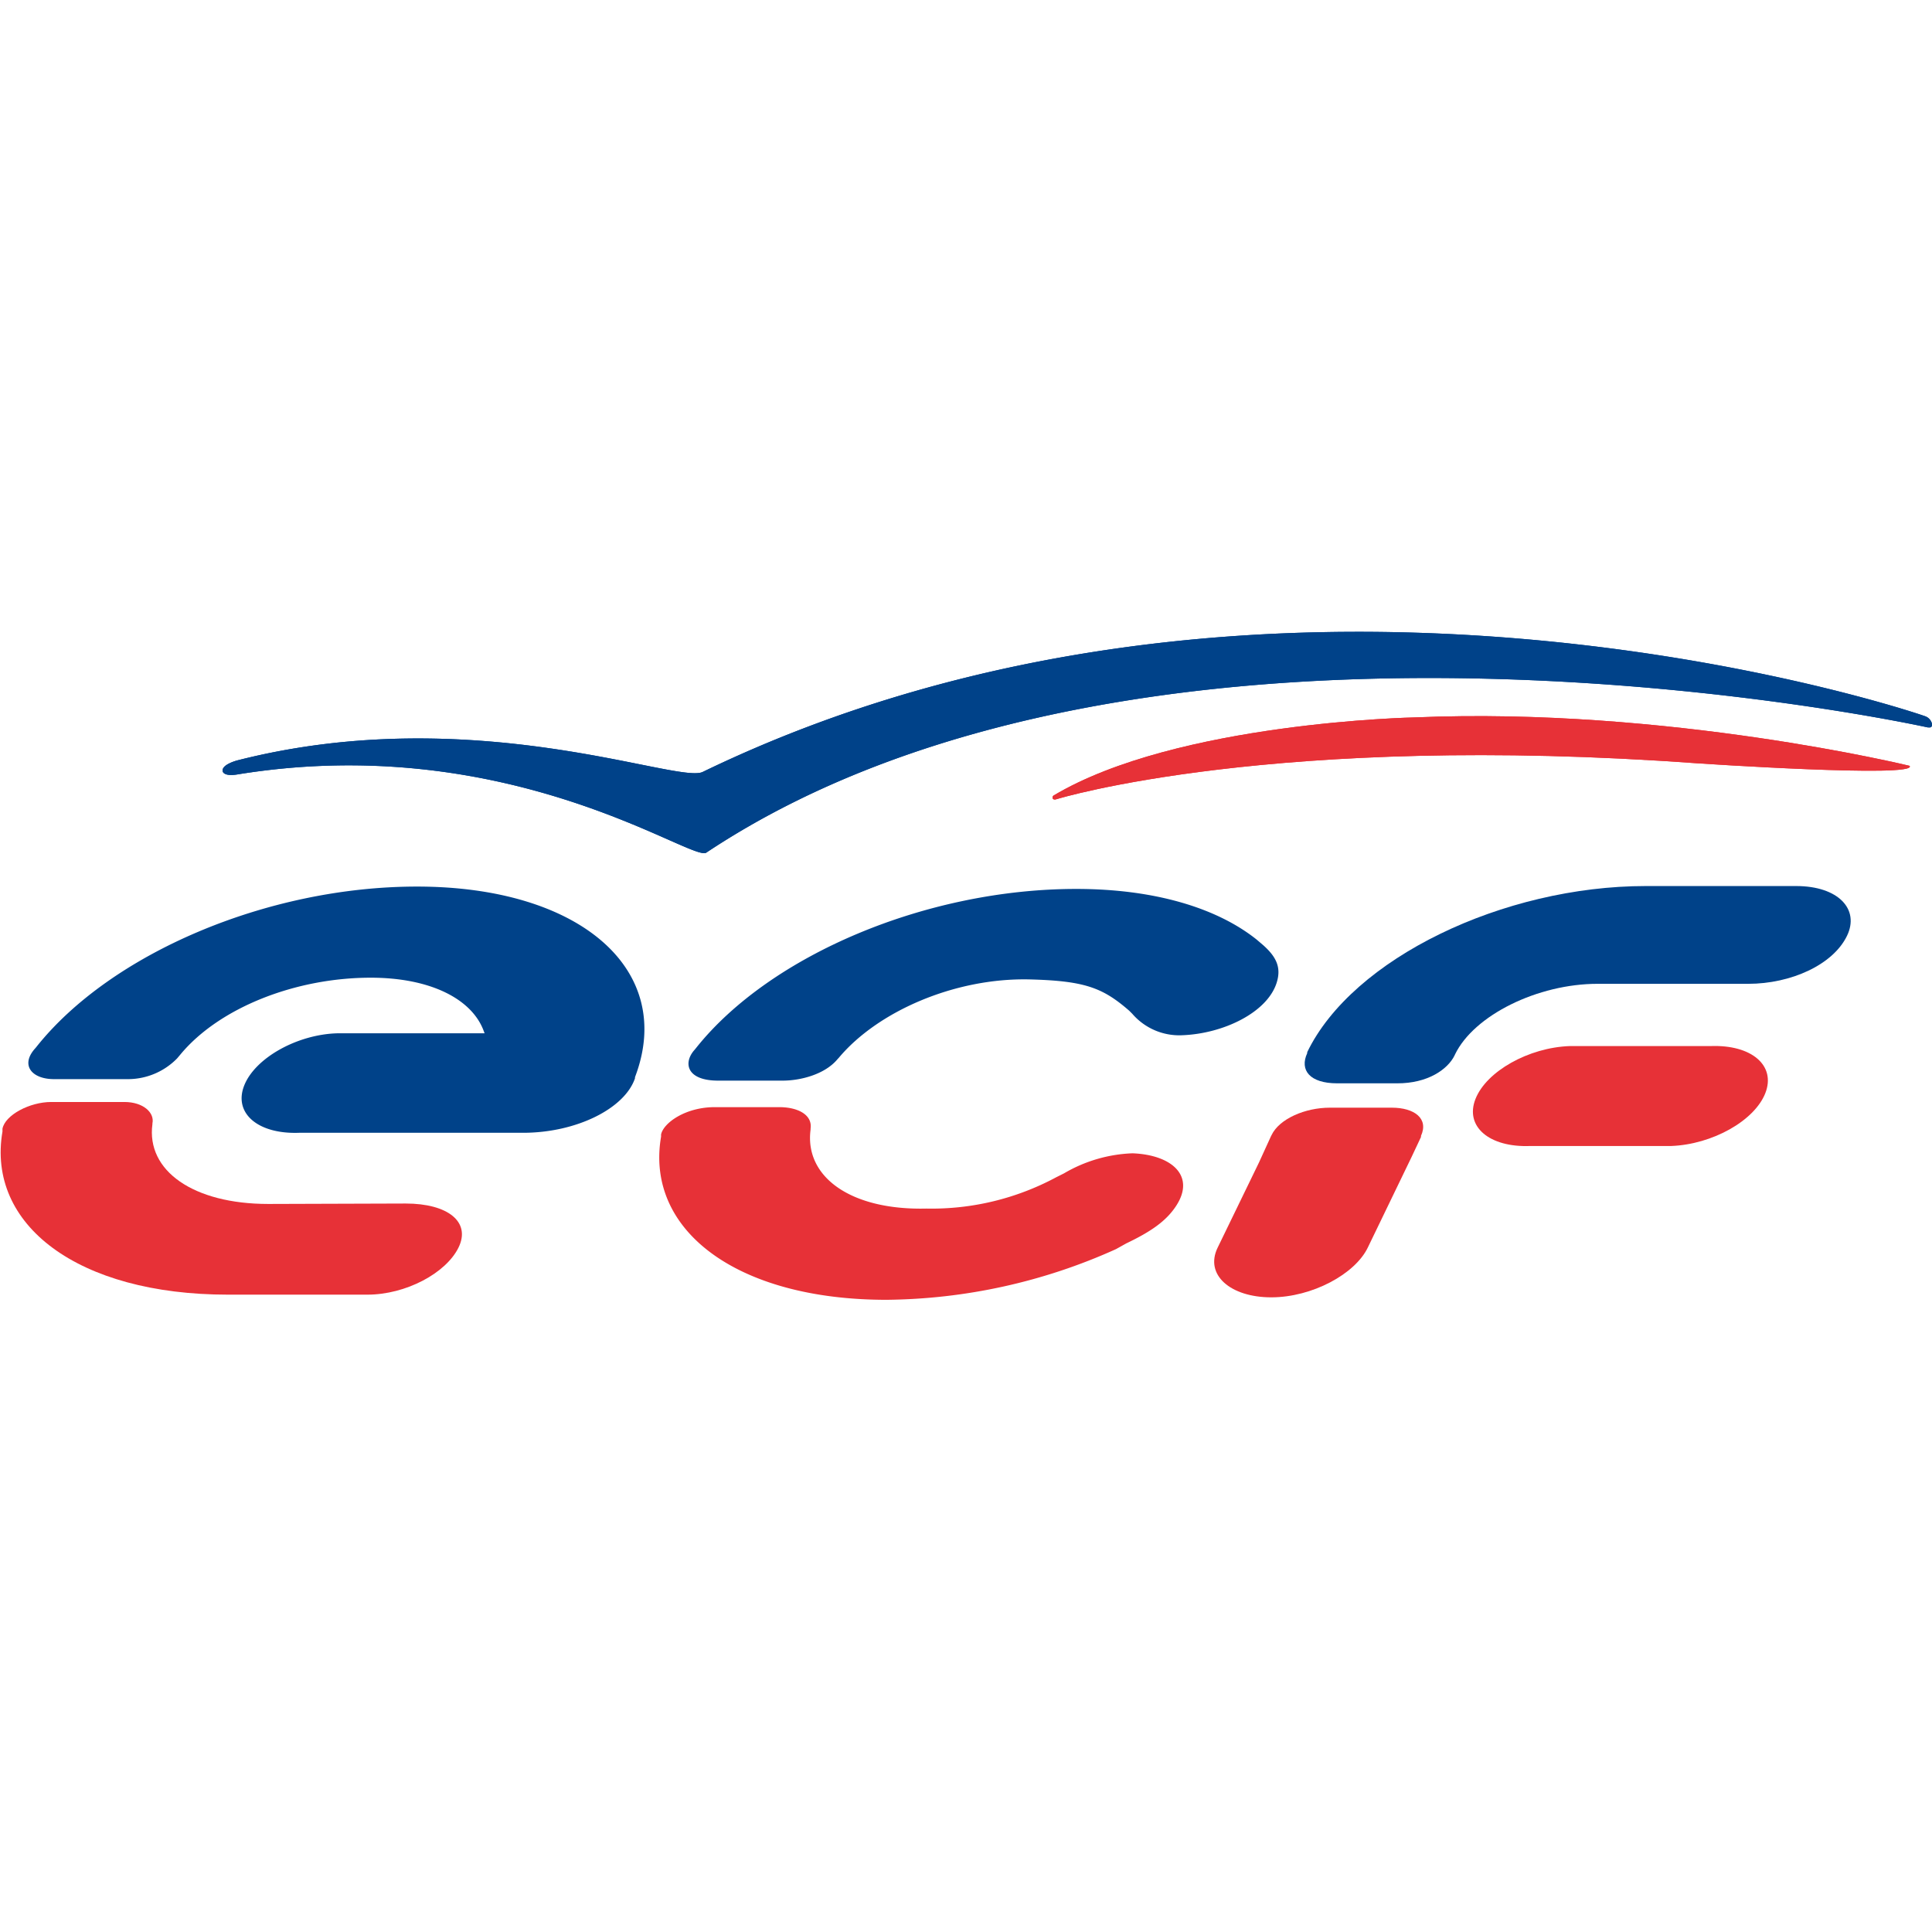
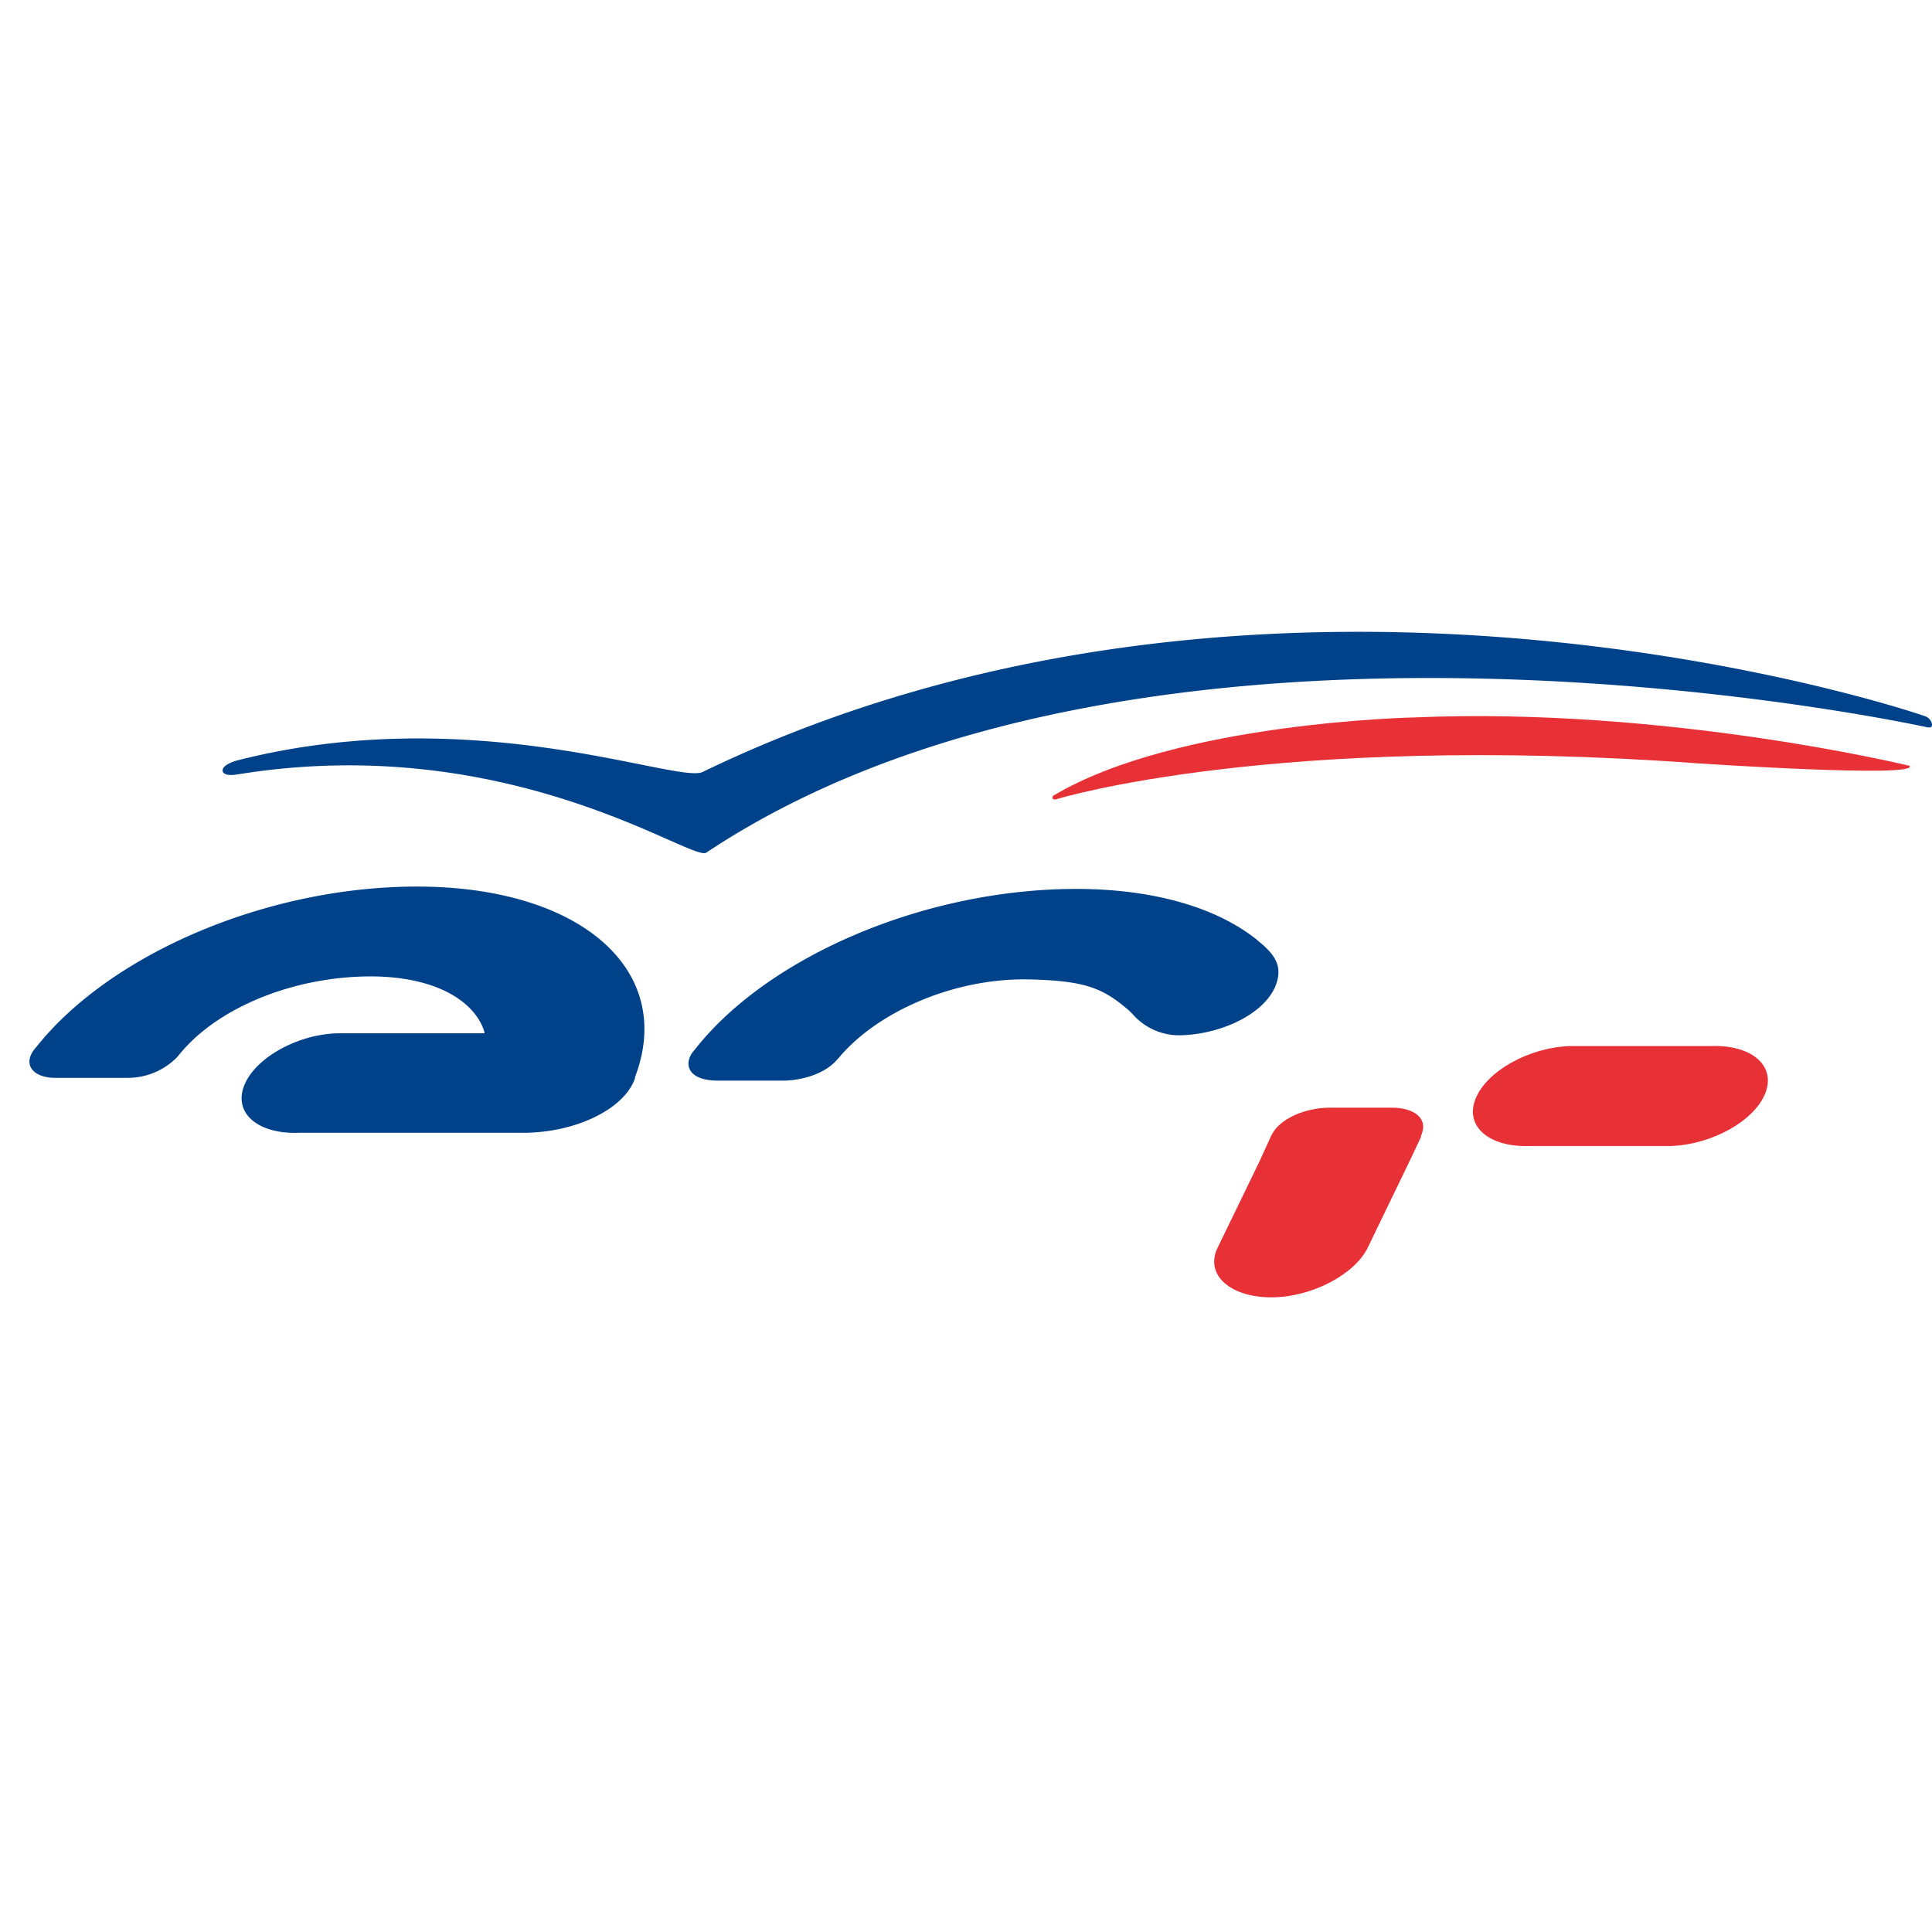
<svg xmlns="http://www.w3.org/2000/svg" id="Calque_1" data-name="Calque 1" viewBox="0 0 180 180">
  <defs>
    <style>.cls-1{fill:#004289;}.cls-2{fill:#e73137;}</style>
  </defs>
  <path class="cls-1" d="M20.74,71.84c-.09-.63,1.39-1,1.39-1,22-5.6,41,2.23,43.34,1.08,51.84-25.07,109.94-6.57,113.89-5.19a1,1,0,0,1,.62.64c.11.48-.26.4-.26.4l-.12,0s-72.21-16-113.8,11.67c-1.34.89-18.35-11.36-43.55-7.31C21,72.36,20.77,72,20.74,71.84Z" />
  <path class="cls-2" d="M142.57,106.77c-3.83.15-6.12-1.82-5.1-4.39s4.94-4.78,8.77-4.92h13.12c3.84-.15,6.12,1.82,5.11,4.39s-4.94,4.78-8.78,4.92Z" />
-   <path class="cls-1" d="M135.53,98.31c-.65,1.35-2.55,2.63-5.35,2.62h-5.61c-2.54,0-3.51-1.23-2.78-2.81l0-.09c4.22-8.74,18.26-15.48,31.55-15.48h14c3.93,0,5.94,2.16,4.74,4.64-1.31,2.71-5.24,4.47-9.2,4.47H148.84c-5.57,0-11.51,2.92-13.28,6.58Z" />
  <path class="cls-2" d="M118.4,105.89l.07-.14c.73-1.52,3.13-2.55,5.43-2.55h5.77c2.09,0,3.46,1,2.72,2.63l0,.1-.87,1.85-4.08,8.44c-1.18,2.48-5.2,4.65-9,4.65s-6.22-2.09-5-4.62l3.85-7.93Z" />
-   <path class="cls-1" d="M45.15,96.27H31.44c-3.75.1-7.68,2.3-8.69,4.87s1.27,4.54,5.11,4.4H48.72c5,0,9.49-2.27,10.44-5.08l0-.1c3.79-9.92-5-17.76-20.31-17.76-14,0-28.57,6.27-35.46,14.94l-.1.12c-1.44,1.58-.32,2.91,1.81,2.88H12a6.41,6.41,0,0,0,4.5-1.93l.32-.38c3.6-4.33,10.68-7.14,17.72-7.14,5.58,0,9.46,2,10.54,5Z" />
-   <path class="cls-2" d="M104.94,115.84c2.26-1.08,3.72-2.07,4.65-3.51,1.79-2.76-.38-4.73-4.07-4.88a13.56,13.56,0,0,0-6.39,1.87l-.72.36a24.51,24.51,0,0,1-12.1,2.92c-7.12.17-11.37-3-10.79-7.36v-.09c.18-1.25-1.12-2-2.93-2h-6c-2.73,0-4.78,1.47-5,2.55l0,.11v.09c-1.49,8.68,7,15.2,21,15.2a53.08,53.08,0,0,0,21.38-4.72Z" />
-   <path class="cls-2" d="M25,112.17c-7,0-11.38-3.1-10.8-7.43v-.07c.22-1-.85-2-2.61-2H4.77c-2,0-4.29,1.21-4.54,2.49l0,.11,0,.15c-1.49,8.68,7,15.2,21,15.2h13c3.58,0,7.32-2,8.49-4.39s-1-4.1-4.92-4.1Z" />
+   <path class="cls-1" d="M45.15,96.27H31.44c-3.75.1-7.68,2.3-8.69,4.87s1.27,4.54,5.11,4.4H48.72c5,0,9.49-2.27,10.44-5.08l0-.1c3.79-9.92-5-17.76-20.31-17.76-14,0-28.57,6.27-35.46,14.94c-1.44,1.58-.32,2.91,1.81,2.88H12a6.41,6.41,0,0,0,4.5-1.93l.32-.38c3.6-4.33,10.68-7.14,17.72-7.14,5.58,0,9.46,2,10.54,5Z" />
  <path class="cls-1" d="M117.69,88.06c1.21,1.08,1.71,2.07,1.25,3.51-.88,2.76-4.94,4.73-8.78,4.88a5.78,5.78,0,0,1-4.67-2l-.28-.28c-2.46-2.14-4.13-2.79-9.29-2.92-7-.16-14.16,3-17.76,7.29l-.13.14c-1.16,1.4-3.4,2-5.12,2h-6c-2.91,0-3.26-1.61-2.26-2.8l.12-.14.12-.15C71.77,89,86.28,82.82,100.27,82.82c7.31,0,13.13,1.78,16.81,4.72Z" />
-   <path class="cls-1" d="M20.74,71.84c-.09-.63,1.39-1,1.39-1,22-5.6,41,2.23,43.34,1.08,51.84-25.07,109.94-6.57,113.89-5.19a1,1,0,0,1,.62.64c.11.48-.26.4-.26.4l-.12,0s-72.21-16-113.8,11.67c-1.34.89-18.35-11.36-43.55-7.31C21,72.36,20.77,72,20.74,71.84Z" />
-   <path class="cls-2" d="M98.14,74.13c11.47-6.86,33.67-7.29,33.67-7.29,23.5-1,46.1,4.51,46.1,4.51.9,1.15-19.71-.23-19.71-.23-39.5-2.89-59.7,3.32-59.7,3.32C98,74.63,98,74.24,98.14,74.13Z" />
  <path class="cls-2" d="M98.14,74.13c11.47-6.86,33.67-7.29,33.67-7.29,23.5-1,46.1,4.51,46.1,4.51.9,1.15-19.71-.23-19.71-.23-39.5-2.89-59.7,3.32-59.7,3.32C98,74.63,98,74.24,98.14,74.13Z" />
</svg>